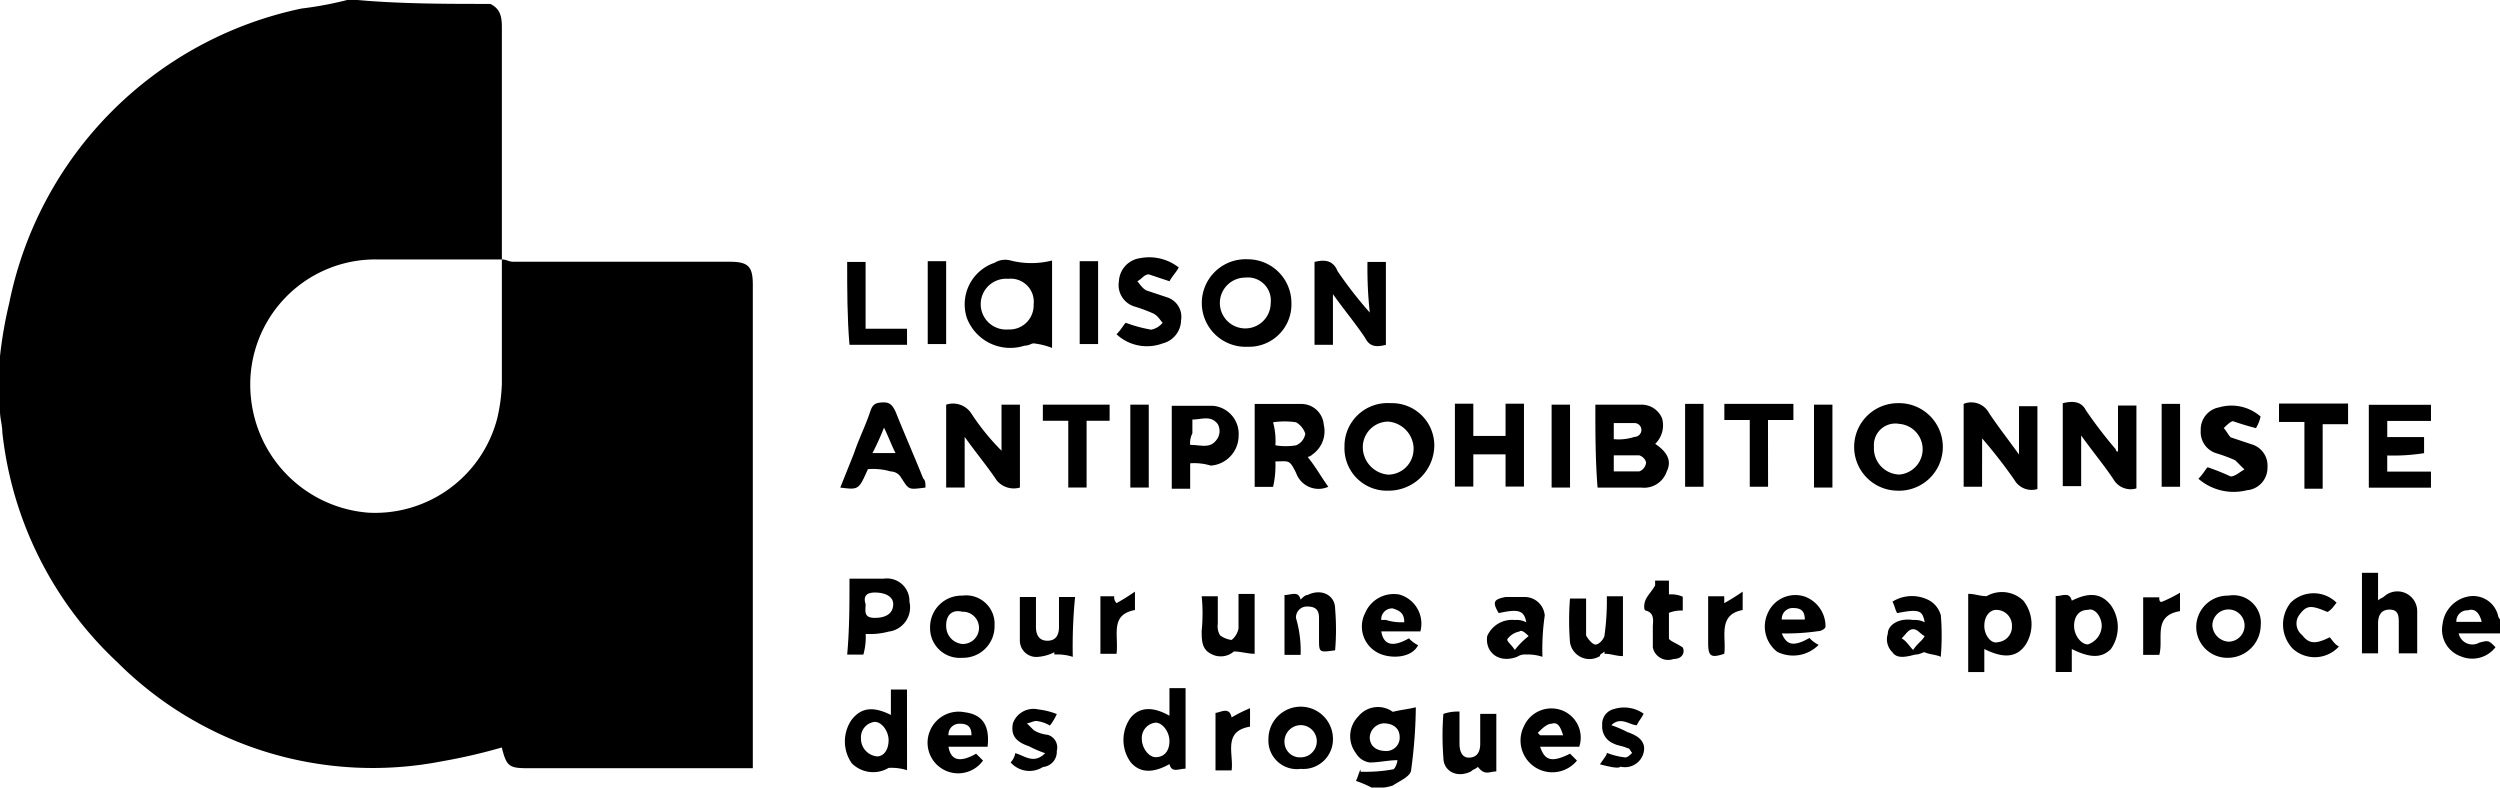
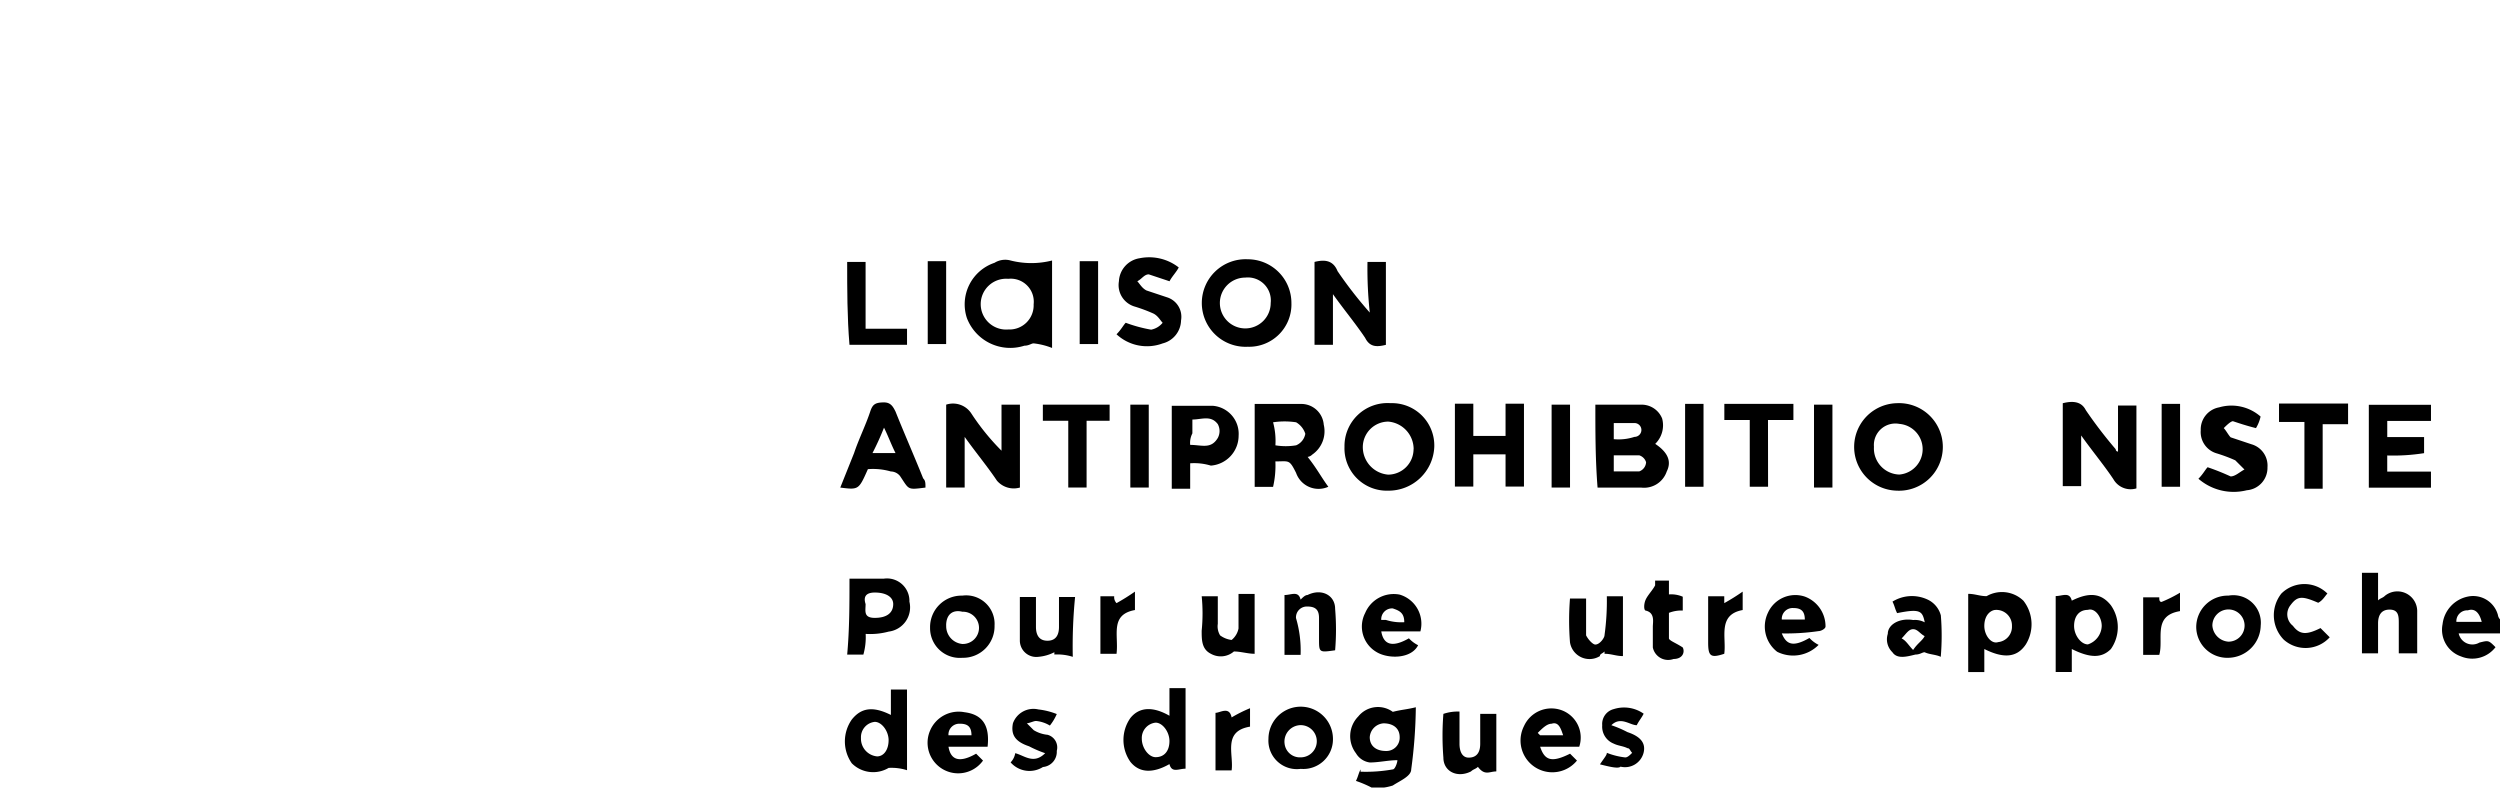
<svg xmlns="http://www.w3.org/2000/svg" width="191.83mm" height="60.427mm" version="1.1" viewBox="0 0 191.83 60.427">
  <g transform="translate(-10.295 -11.968)">
    <g transform="matrix(1.5 0 0 1.5 10.295 11.968)" data-name="Groupe 126">
      <g fill="#000000" data-name="Groupe 125">
-         <path transform="translate(-44.1,-1120.7)" d="m69.184 1120.9c0.471 0.236 0.589 0.589 0.589 1.178v11.894h-6.36a6.4 6.4 0 0 0-6.477 7.066 6.545 6.545 0 0 0 6.006 5.888 6.457 6.457 0 0 0 6.595-4.828 9.092 9.092 0 0 0 0.236-1.767v-6.359c0.236 0 0.353 0.118 0.589 0.118h11.07c0.942 0 1.178 0.236 1.178 1.177v24.73h-11.542c-0.942 0-1.06-0.118-1.3-1.06a28.725 28.725 0 0 1-3.062 0.707 18.475 18.475 0 0 1-16.6-5.064 18.878 18.878 0 0 1-5.888-11.776c0-0.354-0.118-0.707-0.118-1.06v-2.826a21.742 21.742 0 0 1 0.471-2.708 19.288 19.288 0 0 1 14.956-15.074 18.258 18.258 0 0 0 2.473-0.472c2.355 0.236 4.828 0.236 7.184 0.236z" data-name="Tracé 367" />
        <path transform="translate(-33.683 -1115.2)" d="m103.87 1155.5a5.743 5.743 0 0 0-0.824-0.353c0.118-0.236 0.118-0.354 0.236-0.589v0.118a7.78 7.78 0 0 0 1.649-0.118c0.118 0 0.236-0.354 0.236-0.471-0.471 0-0.942 0.117-1.413 0.117a0.967 0.967 0 0 1-0.707-0.471 1.439 1.439 0 0 1 0.118-1.884 1.293 1.293 0 0 1 1.766-0.235c0.471-0.118 0.707-0.118 1.178-0.235a25.082 25.082 0 0 1-0.236 3.179c0 0.353-0.589 0.589-0.942 0.824a2.611 2.611 0 0 1-1.061 0.118zm1.413-2.591c0-0.471-0.353-0.707-0.824-0.707a0.76 0.76 0 0 0-0.707 0.707c0 0.471 0.353 0.707 0.824 0.707a0.679 0.679 0 0 0 0.707-0.706z" data-name="Tracé 368" />
        <path transform="translate(-25.257 -1116.1)" d="m153.15 1148.5h-2.12a0.716 0.716 0 0 0 1.06 0.471c0.471-0.118 0.471-0.118 0.824 0.236a1.5 1.5 0 0 1-1.766 0.471 1.444 1.444 0 0 1-0.942-1.649 1.628 1.628 0 0 1 1.3-1.413 1.313 1.313 0 0 1 1.531 0.942 0.411 0.411 0 0 0 0.118 0.236zm-0.942-0.589c-0.118-0.471-0.353-0.707-0.707-0.589a0.556 0.556 0 0 0-0.589 0.589z" data-name="Tracé 369" />
        <path transform="translate(-36.655,-1118.7)" d="m90.473 1136.5a3.644 3.644 0 0 0-0.942-0.235c-0.118 0-0.236 0.118-0.471 0.118a2.372 2.372 0 0 1-2.944-1.413 2.241 2.241 0 0 1 1.413-2.826 1.034 1.034 0 0 1 0.824-0.118 4.312 4.312 0 0 0 2.12 0v4.474zm-0.942-2.237a1.178 1.178 0 0 0-1.3-1.3 1.3 1.3 0 1 0 0 2.591 1.236 1.236 0 0 0 1.299-1.291z" data-name="Tracé 370" />
        <path transform="translate(-31.79 -1117.6)" d="m113.4 1138.3h2.355a1.132 1.132 0 0 1 1.06 0.706 1.329 1.329 0 0 1-0.353 1.3c0.707 0.471 0.824 0.942 0.589 1.413a1.223 1.223 0 0 1-1.3 0.824h-2.238c-0.113-1.417-0.113-2.83-0.113-4.243zm0.942 3.415h1.3a0.525 0.525 0 0 0 0.353-0.471 0.531 0.531 0 0 0-0.353-0.353h-1.3zm0-1.649a2.616 2.616 0 0 0 1.06-0.118 0.353 0.353 0 0 0 0-0.707h-1.06z" data-name="Tracé 371" />
        <path transform="translate(-28.184 -1117.6)" d="m136.53 1140.7v-2.355h0.942v4.239a1.016 1.016 0 0 1-1.178-0.471c-0.471-0.706-1.06-1.413-1.649-2.237v2.591h-0.941v-4.24c0.471-0.118 0.942-0.118 1.178 0.353a22.617 22.617 0 0 0 1.531 2 0.115 0.115 0 0 0 0.117 0.12z" data-name="Tracé 372" />
-         <path transform="translate(-28.948 -1117.6)" d="m130.34 1142.5h-0.942v-4.24a1.028 1.028 0 0 1 1.3 0.471c0.471 0.707 0.942 1.3 1.531 2.12v-2.473h0.942v4.24a1.016 1.016 0 0 1-1.178-0.471 25.865 25.865 0 0 0-1.649-2.12q-4e-3 1.236-4e-3 2.473z" data-name="Tracé 373" />
        <path transform="translate(-36.799 -1117.6)" d="m85.2 1138.3a1.118 1.118 0 0 1 1.3 0.471 11.89 11.89 0 0 0 1.531 1.884v-2.355h0.942v4.24a1.13 1.13 0 0 1-1.178-0.354c-0.471-0.706-1.06-1.413-1.649-2.237v2.591h-0.946z" data-name="Tracé 374" />
        <path transform="translate(-34.419 -1117.6)" d="m102.37 1142.5a1.217 1.217 0 0 1-1.649-0.707c-0.353-0.707-0.353-0.589-1.06-0.589a4.832 4.832 0 0 1-0.118 1.3h-0.941v-4.24h2.355a1.151 1.151 0 0 1 1.178 1.06 1.45 1.45 0 0 1-0.589 1.531 0.411 0.411 0 0 1-0.236 0.118c0.472 0.587 0.707 1.055 1.06 1.527zm-2.709-2.12a3.207 3.207 0 0 0 1.06 0 0.783 0.783 0 0 0 0.471-0.589 1.044 1.044 0 0 0-0.471-0.589 3.929 3.929 0 0 0-1.178 0 3.631 3.631 0 0 1 0.119 1.178z" data-name="Tracé 375" />
        <path transform="translate(-33.957 -1118.7)" d="m103.91 1132.1h0.942v4.24c-0.471 0.118-0.824 0.118-1.06-0.354-0.471-0.707-1.06-1.413-1.649-2.238v2.591h-0.942v-4.24c0.471-0.118 0.942-0.118 1.178 0.471a21.078 21.078 0 0 0 1.649 2.12 20.882 20.882 0 0 1-0.118-2.59z" data-name="Tracé 376" />
        <path transform="translate(-34.828 -1118.7)" d="m100.89 1134.2a2.166 2.166 0 0 1-2.238 2.238 2.24 2.24 0 1 1 0-4.475 2.236 2.236 0 0 1 2.238 2.237zm-1.06 0a1.175 1.175 0 0 0-1.3-1.3 1.3 1.3 0 1 0 1.3 1.3z" data-name="Tracé 377" />
        <path transform="translate(-33.726 -1117.6)" d="m104.74 1142.7a2.166 2.166 0 0 1-2.237-2.238 2.2 2.2 0 0 1 2.355-2.238 2.165 2.165 0 0 1 2.238 2.238 2.338 2.338 0 0 1-2.356 2.238zm1.3-2.12a1.414 1.414 0 0 0-1.3-1.413 1.307 1.307 0 0 0-1.3 1.3 1.414 1.414 0 0 0 1.3 1.413 1.307 1.307 0 0 0 1.296-1.3z" data-name="Tracé 378" />
        <path transform="translate(-29.801 -1117.6)" d="m126.84 1142.7a2.238 2.238 0 0 1 0-4.475 2.24 2.24 0 1 1 0 4.475zm-1.178-2.238a1.337 1.337 0 0 0 1.3 1.413 1.3 1.3 0 0 0 0-2.591 1.1 1.1 0 0 0-1.299 1.179z" data-name="Tracé 379" />
        <path transform="translate(-32.874 -1117.6)" d="m109.89 1139.9v-1.649h0.942v4.239h-0.942v-1.648h-1.649v1.648h-0.942v-4.239h0.942v1.649z" data-name="Tracé 380" />
        <path transform="translate(-25.822 -1117.6)" d="m147.94 1140.9v0.824h2.237v0.824h-3.179v-4.239h3.18v0.824h-2.237v0.824h1.884v0.824a10.1 10.1 0 0 1-1.885 0.119z" data-name="Tracé 381" />
        <path transform="translate(-37.616 -1117.6)" d="m82.013 1141.6c-0.471 1.06-0.471 1.06-1.413 0.942l0.707-1.766c0.236-0.707 0.589-1.413 0.824-2.12 0.118-0.353 0.236-0.471 0.707-0.471 0.353 0 0.471 0.235 0.589 0.471 0.471 1.178 0.942 2.238 1.413 3.415 0.118 0.118 0.118 0.235 0.118 0.471-0.942 0.118-0.824 0.118-1.3-0.589a0.613 0.613 0 0 0-0.471-0.235 3.278 3.278 0 0 0-1.174-0.118zm1.413-0.824c-0.236-0.471-0.353-0.824-0.589-1.3a13.793 13.793 0 0 1-0.589 1.3z" data-name="Tracé 382" />
        <path transform="translate(-35.485 -1118.7)" d="m92.6 1135.8c0.236-0.235 0.353-0.471 0.471-0.589a7.24 7.24 0 0 0 1.3 0.353 1 1 0 0 0 0.589-0.353c-0.118-0.118-0.236-0.353-0.471-0.471a8.158 8.158 0 0 0-0.942-0.353 1.146 1.146 0 0 1-0.824-1.3 1.252 1.252 0 0 1 1.06-1.177 2.461 2.461 0 0 1 2 0.471c-0.118 0.236-0.353 0.471-0.471 0.707l-1.06-0.353c-0.236 0-0.353 0.236-0.589 0.353 0.118 0.118 0.236 0.353 0.471 0.471l1.06 0.353a1.044 1.044 0 0 1 0.707 1.177 1.24 1.24 0 0 1-0.942 1.178 2.288 2.288 0 0 1-2.359-0.467z" data-name="Tracé 383" />
        <path transform="translate(-35.059 -1117.6)" d="m95.942 1141.3v1.3h-0.942v-4.24h2.12a1.438 1.438 0 0 1 1.3 1.531 1.537 1.537 0 0 1-1.42 1.527 2.923 2.923 0 0 0-1.058-0.118zm0-0.942c0.589 0 1.06 0.235 1.413-0.354a0.741 0.741 0 0 0 0-0.707c-0.353-0.471-0.824-0.236-1.3-0.236v0.707a1.061 1.061 0 0 0-0.113 0.588z" data-name="Tracé 384" />
        <path transform="translate(-27.136 -1117.6)" d="m142.54 1139.5c-0.471-0.118-0.824-0.235-1.178-0.353-0.118 0-0.353 0.235-0.471 0.353 0.118 0.118 0.236 0.354 0.353 0.471l1.06 0.354a1.133 1.133 0 0 1 0.824 1.177 1.15 1.15 0 0 1-1.06 1.177 2.752 2.752 0 0 1-2.473-0.589c0.236-0.235 0.353-0.471 0.471-0.589a12.188 12.188 0 0 1 1.178 0.471c0.236 0 0.471-0.236 0.707-0.354l-0.471-0.471a8.16 8.16 0 0 0-0.942-0.353 1.133 1.133 0 0 1-0.824-1.178 1.147 1.147 0 0 1 0.942-1.178 2.26 2.26 0 0 1 2.12 0.471 1.993 1.993 0 0 1-0.236 0.591z" data-name="Tracé 385" />
        <path transform="translate(-37.581 -1115.4)" d="m83.98 1154.8a2.6 2.6 0 0 0-0.942-0.118 1.545 1.545 0 0 1-1.884-0.236 1.948 1.948 0 0 1 0-2.238c0.471-0.589 1.06-0.706 2-0.235v-1.3h0.824zm-0.942-1.531c0-0.471-0.353-0.942-0.707-0.942a0.787 0.787 0 0 0-0.707 0.824 0.91 0.91 0 0 0 0.824 0.942c0.352 0 0.589-0.353 0.589-0.824z" data-name="Tracé 386" />
        <path transform="translate(-28.913 -1116.1)" d="m130.42 1149.3v1.178h-0.824v-4c0.353 0 0.589 0.118 0.942 0.118a1.575 1.575 0 0 1 1.884 0.236 1.954 1.954 0 0 1 0.118 2.237c-0.471 0.703-1.178 0.703-2.12 0.231zm0-1.177c0 0.471 0.353 0.942 0.707 0.824a0.788 0.788 0 0 0 0.707-0.824 0.8 0.8 0 0 0-0.824-0.824c-0.236 0-0.59 0.235-0.59 0.824z" data-name="Tracé 387" />
        <path transform="translate(-35.432 -1115.4)" d="m95.255 1150.6h0.824v4.122c-0.353 0-0.707 0.235-0.824-0.235-0.824 0.471-1.531 0.471-2-0.118a1.948 1.948 0 0 1 0-2.237c0.471-0.589 1.178-0.589 2-0.118q0-0.707 0-1.414zm0 2.709c0-0.471-0.353-0.942-0.707-0.942a0.788 0.788 0 0 0-0.707 0.824c0 0.471 0.353 0.942 0.707 0.942 0.472 0 0.707-0.353 0.707-0.824z" data-name="Tracé 388" />
        <path transform="translate(-28.238 -1116.1)" d="m134.22 1149.3v1.177h-0.824v-3.886c0.353 0 0.707-0.235 0.824 0.236 0.942-0.471 1.531-0.353 2 0.236a1.948 1.948 0 0 1 0 2.238c-0.469 0.47-1.058 0.47-2-1e-3zm1.531-1.178c0-0.471-0.353-0.942-0.707-0.824-0.471 0-0.707 0.353-0.707 0.824s0.353 0.942 0.707 0.942a1.026 1.026 0 0 0 0.707-0.942z" data-name="Tracé 389" />
        <path transform="translate(-37.563 -1116.2)" d="m81.018 1145.8h1.766a1.148 1.148 0 0 1 1.3 1.178 1.249 1.249 0 0 1-1.06 1.531 3.633 3.633 0 0 1-1.178 0.118 3.261 3.261 0 0 1-0.118 1.06h-0.828c0.118-1.296 0.118-2.587 0.118-3.887zm0.824 1.3c0 0.353-0.118 0.707 0.471 0.707s0.942-0.236 0.942-0.707c0-0.354-0.353-0.589-0.942-0.589-0.471 0-0.589 0.231-0.471 0.589z" data-name="Tracé 390" />
        <path transform="translate(-25.875 -1116.3)" d="m146.7 1145.6h0.824v1.413c0.118-0.118 0.236-0.118 0.353-0.236a1.013 1.013 0 0 1 1.649 0.825v2.12h-0.942v-1.531c0-0.353 0-0.707-0.471-0.707s-0.589 0.353-0.589 0.707v1.531h-0.824z" data-name="Tracé 391" />
        <path transform="translate(-30.795 -1117.6)" d="m121.24 1142.5h-0.937v-3.415h-1.3v-0.824h3.533v0.824h-1.3z" data-name="Tracé 392" />
        <path transform="translate(-26.515 -1117.6)" d="m146.63 1139.3h-1.3v3.3h-0.933v-3.415h-1.3v-0.942h3.533z" data-name="Tracé 393" />
        <path transform="translate(-36.053 -1117.6)" d="m92.815 1138.3v0.824h-1.178v3.415h-0.937v-3.415h-1.3v-0.824z" data-name="Tracé 394" />
        <path transform="translate(-33.591 -1116.1)" d="m106.25 1148.4h-2q0.177 1.06 1.413 0.353a1.628 1.628 0 0 0 0.471 0.353c-0.353 0.706-1.531 0.706-2.12 0.353a1.509 1.509 0 0 1-0.589-2 1.585 1.585 0 0 1 1.766-0.942 1.55 1.55 0 0 1 1.059 1.883zm-0.824-0.471c0-0.471-0.236-0.589-0.589-0.706a0.556 0.556 0 0 0-0.589 0.589h0.236a2.6 2.6 0 0 0 0.941 0.117z" data-name="Tracé 395" />
        <path transform="translate(-34.313 -1115.2)" d="m99.2 1153a1.65 1.65 0 1 1 3.3 0 1.517 1.517 0 0 1-1.649 1.531 1.456 1.456 0 0 1-1.651-1.531zm1.649 0.942a0.824 0.824 0 1 0 0-1.648 0.84 0.84 0 0 0-0.824 0.942 0.787 0.787 0 0 0 0.824 0.706z" data-name="Tracé 396" />
        <path transform="translate(-36.924 -1116.1)" d="m87.8 1148.1a1.61 1.61 0 0 1-1.649 1.649 1.517 1.517 0 0 1-1.649-1.531 1.61 1.61 0 0 1 1.649-1.649 1.456 1.456 0 0 1 1.649 1.531zm-2.473 0a0.91 0.91 0 0 0 0.824 0.942 0.825 0.825 0 1 0 0-1.649c-0.473-0.117-0.827 0.118-0.827 0.707z" data-name="Tracé 397" />
        <path transform="translate(-27.154 -1116.1)" d="m142.8 1148.1a1.684 1.684 0 0 1-1.649 1.649 1.587 1.587 0 0 1-1.649-1.531 1.61 1.61 0 0 1 1.649-1.649 1.407 1.407 0 0 1 1.649 1.531zm-1.649 0.824a0.824 0.824 0 1 0-0.824-0.824 0.885 0.885 0 0 0 0.822 0.824z" data-name="Tracé 398" />
        <path transform="translate(-30.483 -1116.1)" d="m121.63 1148.5c0.236 0.589 0.589 0.707 1.413 0.235a1.63 1.63 0 0 0 0.471 0.353 1.827 1.827 0 0 1-2.12 0.354 1.634 1.634 0 0 1-0.471-2 1.537 1.537 0 0 1 1.884-0.824 1.622 1.622 0 0 1 1.06 1.531c0 0.118-0.236 0.235-0.353 0.235a11.473 11.473 0 0 1-1.884 0.118zm1.178-0.707c0-0.471-0.236-0.589-0.589-0.589a0.556 0.556 0 0 0-0.589 0.589z" data-name="Tracé 399" />
-         <path transform="translate(-32.627 -1116.1)" d="m111.53 1149.7a2.3 2.3 0 0 0-0.824-0.118 0.708 0.708 0 0 0-0.471 0.118c-0.942 0.353-1.649-0.236-1.531-1.06a1.384 1.384 0 0 1 1.413-0.824 1.063 1.063 0 0 1 0.589 0.118c-0.118-0.589-0.353-0.706-1.413-0.471-0.353-0.589-0.236-0.707 0.353-0.824h0.942a1.031 1.031 0 0 1 1.06 0.942 12.108 12.108 0 0 0-0.118 2.119zm-1.413-0.353a3.991 3.991 0 0 1 0.707-0.707c-0.118-0.118-0.353-0.353-0.471-0.235a1 1 0 0 0-0.589 0.353c-0.118 0.118 0.118 0.235 0.353 0.589z" data-name="Tracé 400" />
        <path transform="translate(-29.541 -1116.1)" d="m128.82 1149.7c-0.236-0.118-0.589-0.118-0.824-0.235-0.118 0-0.236 0.118-0.471 0.118-0.471 0.118-0.942 0.235-1.178-0.118a0.916 0.916 0 0 1-0.236-0.942c0-0.471 0.589-0.824 1.3-0.706a1.062 1.062 0 0 1 0.589 0.118c-0.118-0.589-0.236-0.707-1.413-0.471-0.118-0.235-0.118-0.353-0.236-0.589a1.887 1.887 0 0 1 1.766-0.118 1.245 1.245 0 0 1 0.707 0.824 12.654 12.654 0 0 1-4e-3 2.119zm-1.413-0.353c0.236-0.353 0.471-0.471 0.589-0.707-0.236-0.118-0.353-0.353-0.589-0.353s-0.353 0.235-0.589 0.471c0.235 0.117 0.353 0.353 0.586 0.589z" data-name="Tracé 401" />
        <path transform="translate(-32.365 -1115.2)" d="m113.15 1153.4h-2c0.236 0.707 0.589 0.824 1.531 0.354l0.353 0.353a1.626 1.626 0 0 1-2.709-1.766 1.537 1.537 0 0 1 1.884-0.824 1.489 1.489 0 0 1 0.941 1.883zm-2.12-0.706 0.118 0.117h1.178c-0.118-0.353-0.236-0.706-0.589-0.589-0.238 0-0.471 0.231-0.707 0.467z" data-name="Tracé 402" />
        <path transform="translate(-36.937 -1115.2)" d="m87.457 1153.4h-2q0.177 1.06 1.413 0.354l0.353 0.353a1.565 1.565 0 0 1-2.709-1.531 1.586 1.586 0 0 1 1.766-0.942c0.942 0.117 1.295 0.706 1.177 1.766zm-0.824-0.589c0-0.471-0.236-0.589-0.589-0.589a0.556 0.556 0 0 0-0.589 0.589z" data-name="Tracé 403" />
        <path transform="translate(-34.828 -1116.1)" d="m96.3 1146.6h0.824v1.413a0.884 0.884 0 0 0 0.118 0.589 1.246 1.246 0 0 0 0.589 0.235 1 1 0 0 0 0.353-0.589v-1.766h0.824v3.062c-0.353 0-0.707-0.118-1.06-0.118a1.03 1.03 0 0 1-1.178 0.118c-0.471-0.236-0.471-0.707-0.471-1.178a8.852 8.852 0 0 0 1e-3 -1.766z" data-name="Tracé 404" />
        <path transform="translate(-36.231 -1116.1)" d="m91.109 1149.7a2.6 2.6 0 0 0-0.942-0.118v-0.118a2.181 2.181 0 0 1-0.824 0.236 0.84 0.84 0 0 1-0.942-0.824v-2.238h0.824v1.531c0 0.353 0.118 0.707 0.589 0.707s0.589-0.353 0.589-0.707v-1.531h0.824a25.616 25.616 0 0 0-0.118 3.062z" data-name="Tracé 405" />
        <path transform="translate(-31.993 -1116.1)" d="m114.19 1146.6h0.824v3.062c-0.353 0-0.589-0.118-0.942-0.118v-0.118c-0.118 0.118-0.236 0.118-0.236 0.236a1.01 1.01 0 0 1-1.531-0.707 14.173 14.173 0 0 1 0-2.238h0.824v1.884c0.118 0.236 0.353 0.471 0.471 0.471 0.236 0 0.471-0.353 0.471-0.471a12.835 12.835 0 0 0 0.119-2.001z" data-name="Tracé 406" />
        <path transform="translate(-32.97 -1115.2)" d="m107.63 1151.6v1.649c0 0.354 0.118 0.707 0.471 0.707 0.471 0 0.589-0.353 0.589-0.707v-1.531h0.824v2.944c-0.353 0-0.589 0.236-0.942-0.235-0.118 0.118-0.236 0.118-0.353 0.235-0.707 0.354-1.413 0-1.413-0.707a14.168 14.168 0 0 1 0-2.237 2.3 2.3 0 0 1 0.824-0.118z" data-name="Tracé 407" />
        <path transform="translate(-34.188 -1116.1)" d="m100.72 1149.6h-0.824v-3.062c0.353 0 0.707-0.235 0.824 0.235 0.118-0.118 0.236-0.235 0.353-0.235 0.707-0.353 1.413 0 1.413 0.707a12.742 12.742 0 0 1 0 2.12c-0.824 0.118-0.824 0.118-0.824-0.589v-1.06c0-0.353-0.118-0.589-0.589-0.589a0.556 0.556 0 0 0-0.589 0.589 5.855 5.855 0 0 1 0.236 1.884z" data-name="Tracé 408" />
        <path transform="translate(-37.563 -1118.7)" d="m80.9 1132.1h0.942v3.415h2.12v0.824h-2.944c-0.118-1.413-0.118-2.826-0.118-4.239z" data-name="Tracé 409" />
        <path transform="translate(-31.755 -1115.2)" d="m113.6 1154.3c0.236-0.353 0.353-0.471 0.353-0.589a3.644 3.644 0 0 0 0.942 0.235c0.118 0 0.236-0.118 0.353-0.235-0.118-0.118-0.118-0.236-0.236-0.236-0.236-0.118-0.471-0.118-0.707-0.235a0.932 0.932 0 0 1-0.589-0.942 0.784 0.784 0 0 1 0.589-0.824 1.744 1.744 0 0 1 1.531 0.235c-0.118 0.235-0.236 0.353-0.353 0.589-0.353 0-0.824-0.471-1.3 0a5.7 5.7 0 0 1 0.824 0.353c0.707 0.235 0.942 0.589 0.824 1.06a0.98 0.98 0 0 1-1.178 0.707c-0.111 0.117-0.582 0-1.053-0.118z" data-name="Tracé 410" />
        <path transform="translate(-36.302 -1115.2)" d="m88 1154.2a0.892 0.892 0 0 0 0.236-0.471c0.471 0.118 0.942 0.589 1.531 0a5.742 5.742 0 0 1-0.824-0.353c-0.707-0.236-0.942-0.589-0.824-1.178a1.114 1.114 0 0 1 1.3-0.707 3.645 3.645 0 0 1 0.942 0.236 2.574 2.574 0 0 1-0.353 0.589 1.675 1.675 0 0 0-0.707-0.235c-0.118 0-0.353 0.118-0.471 0.118l0.353 0.353a1.672 1.672 0 0 0 0.707 0.236 0.67 0.67 0 0 1 0.471 0.824 0.778 0.778 0 0 1-0.707 0.824 1.283 1.283 0 0 1-1.654-0.236z" data-name="Tracé 411" />
-         <path transform="translate(-26.484 -1116.1)" d="m145.66 1148.7c0.118 0.118 0.236 0.354 0.471 0.471a1.67 1.67 0 0 1-2.355 0.118 1.789 1.789 0 0 1-0.118-2.355 1.669 1.669 0 0 1 2.355 0c-0.118 0.118-0.236 0.353-0.471 0.471-0.824-0.354-1.06-0.354-1.413 0.118a0.745 0.745 0 0 0 0.118 1.06c0.353 0.47 0.707 0.47 1.413 0.117z" data-name="Tracé 412" />
+         <path transform="translate(-26.484 -1116.1)" d="m145.66 1148.7a1.67 1.67 0 0 1-2.355 0.118 1.789 1.789 0 0 1-0.118-2.355 1.669 1.669 0 0 1 2.355 0c-0.118 0.118-0.236 0.353-0.471 0.471-0.824-0.354-1.06-0.354-1.413 0.118a0.745 0.745 0 0 0 0.118 1.06c0.353 0.47 0.707 0.47 1.413 0.117z" data-name="Tracé 412" />
        <path transform="translate(-31.413 -1116.2)" d="m116.08 1145.9h0.707v0.707a1.492 1.492 0 0 1 0.707 0.118v0.707a1.751 1.751 0 0 0-0.707 0.118v1.3c0 0.118 0.353 0.235 0.707 0.471 0.118 0.235 0 0.589-0.471 0.589a0.8 0.8 0 0 1-1.06-0.589v-1.06c0-0.236 0.118-0.707-0.353-0.824-0.118 0-0.118-0.354 0-0.589s0.353-0.471 0.471-0.707z" data-name="Tracé 413" />
        <path transform="translate(-36.942 -1118.7)" d="m85.342 1136.3h-0.942v-4.239h0.942z" data-name="Tracé 414" />
        <path transform="translate(-30.103 -1117.6)" d="m123.84 1138.3v4.24h-0.942v-4.24z" data-name="Tracé 415" />
        <path transform="translate(-32.128 -1117.6)" d="m111.5 1138.3h0.942v4.24h-0.942z" data-name="Tracé 416" />
        <path transform="translate(-31.097 -1117.6)" d="m118.24 1142.5h-0.942v-4.24h0.942z" data-name="Tracé 417" />
        <path transform="translate(-35.769 -1118.7)" d="m91.942 1136.3h-0.942v-4.239h0.942z" data-name="Tracé 418" />
        <path transform="translate(-35.378 -1117.6)" d="m93.2 1138.3h0.942v4.24h-0.942z" data-name="Tracé 419" />
        <path transform="translate(-27.421 -1117.6)" d="m138 1142.5v-4.24h0.942v4.24z" data-name="Tracé 420" />
        <path transform="translate(-27.563 -1116.1)" d="m138.02 1149.6h-0.824v-2.944h0.824c0 0.118 0 0.235 0.118 0.235a6.923 6.923 0 0 0 0.942-0.471v0.942c-1.413 0.236-0.824 1.413-1.06 2.238z" data-name="Tracé 421" />
        <path transform="translate(-34.721 -1115.2)" d="m97.724 1151.9a6.991 6.991 0 0 1 0.942-0.471v0.942c-1.413 0.235-0.824 1.413-0.942 2.238h-0.824v-2.944c0.236-1e-3 0.707-0.354 0.824 0.235z" data-name="Tracé 422" />
        <path transform="translate(-30.92 -1116.1)" d="m118.3 1146.6h0.824v0.353a10.854 10.854 0 0 0 0.942-0.589v0.942c-1.3 0.236-0.824 1.413-0.942 2.238-0.707 0.235-0.824 0.118-0.824-0.589z" data-name="Tracé 423" />
        <path transform="translate(-35.609 -1116.1)" d="m91.9 1146.6h0.707a0.433 0.433 0 0 0 0.118 0.353 10.854 10.854 0 0 0 0.942-0.589v0.942c-1.3 0.236-0.824 1.3-0.942 2.238h-0.825z" data-name="Tracé 424" />
      </g>
    </g>
  </g>
</svg>